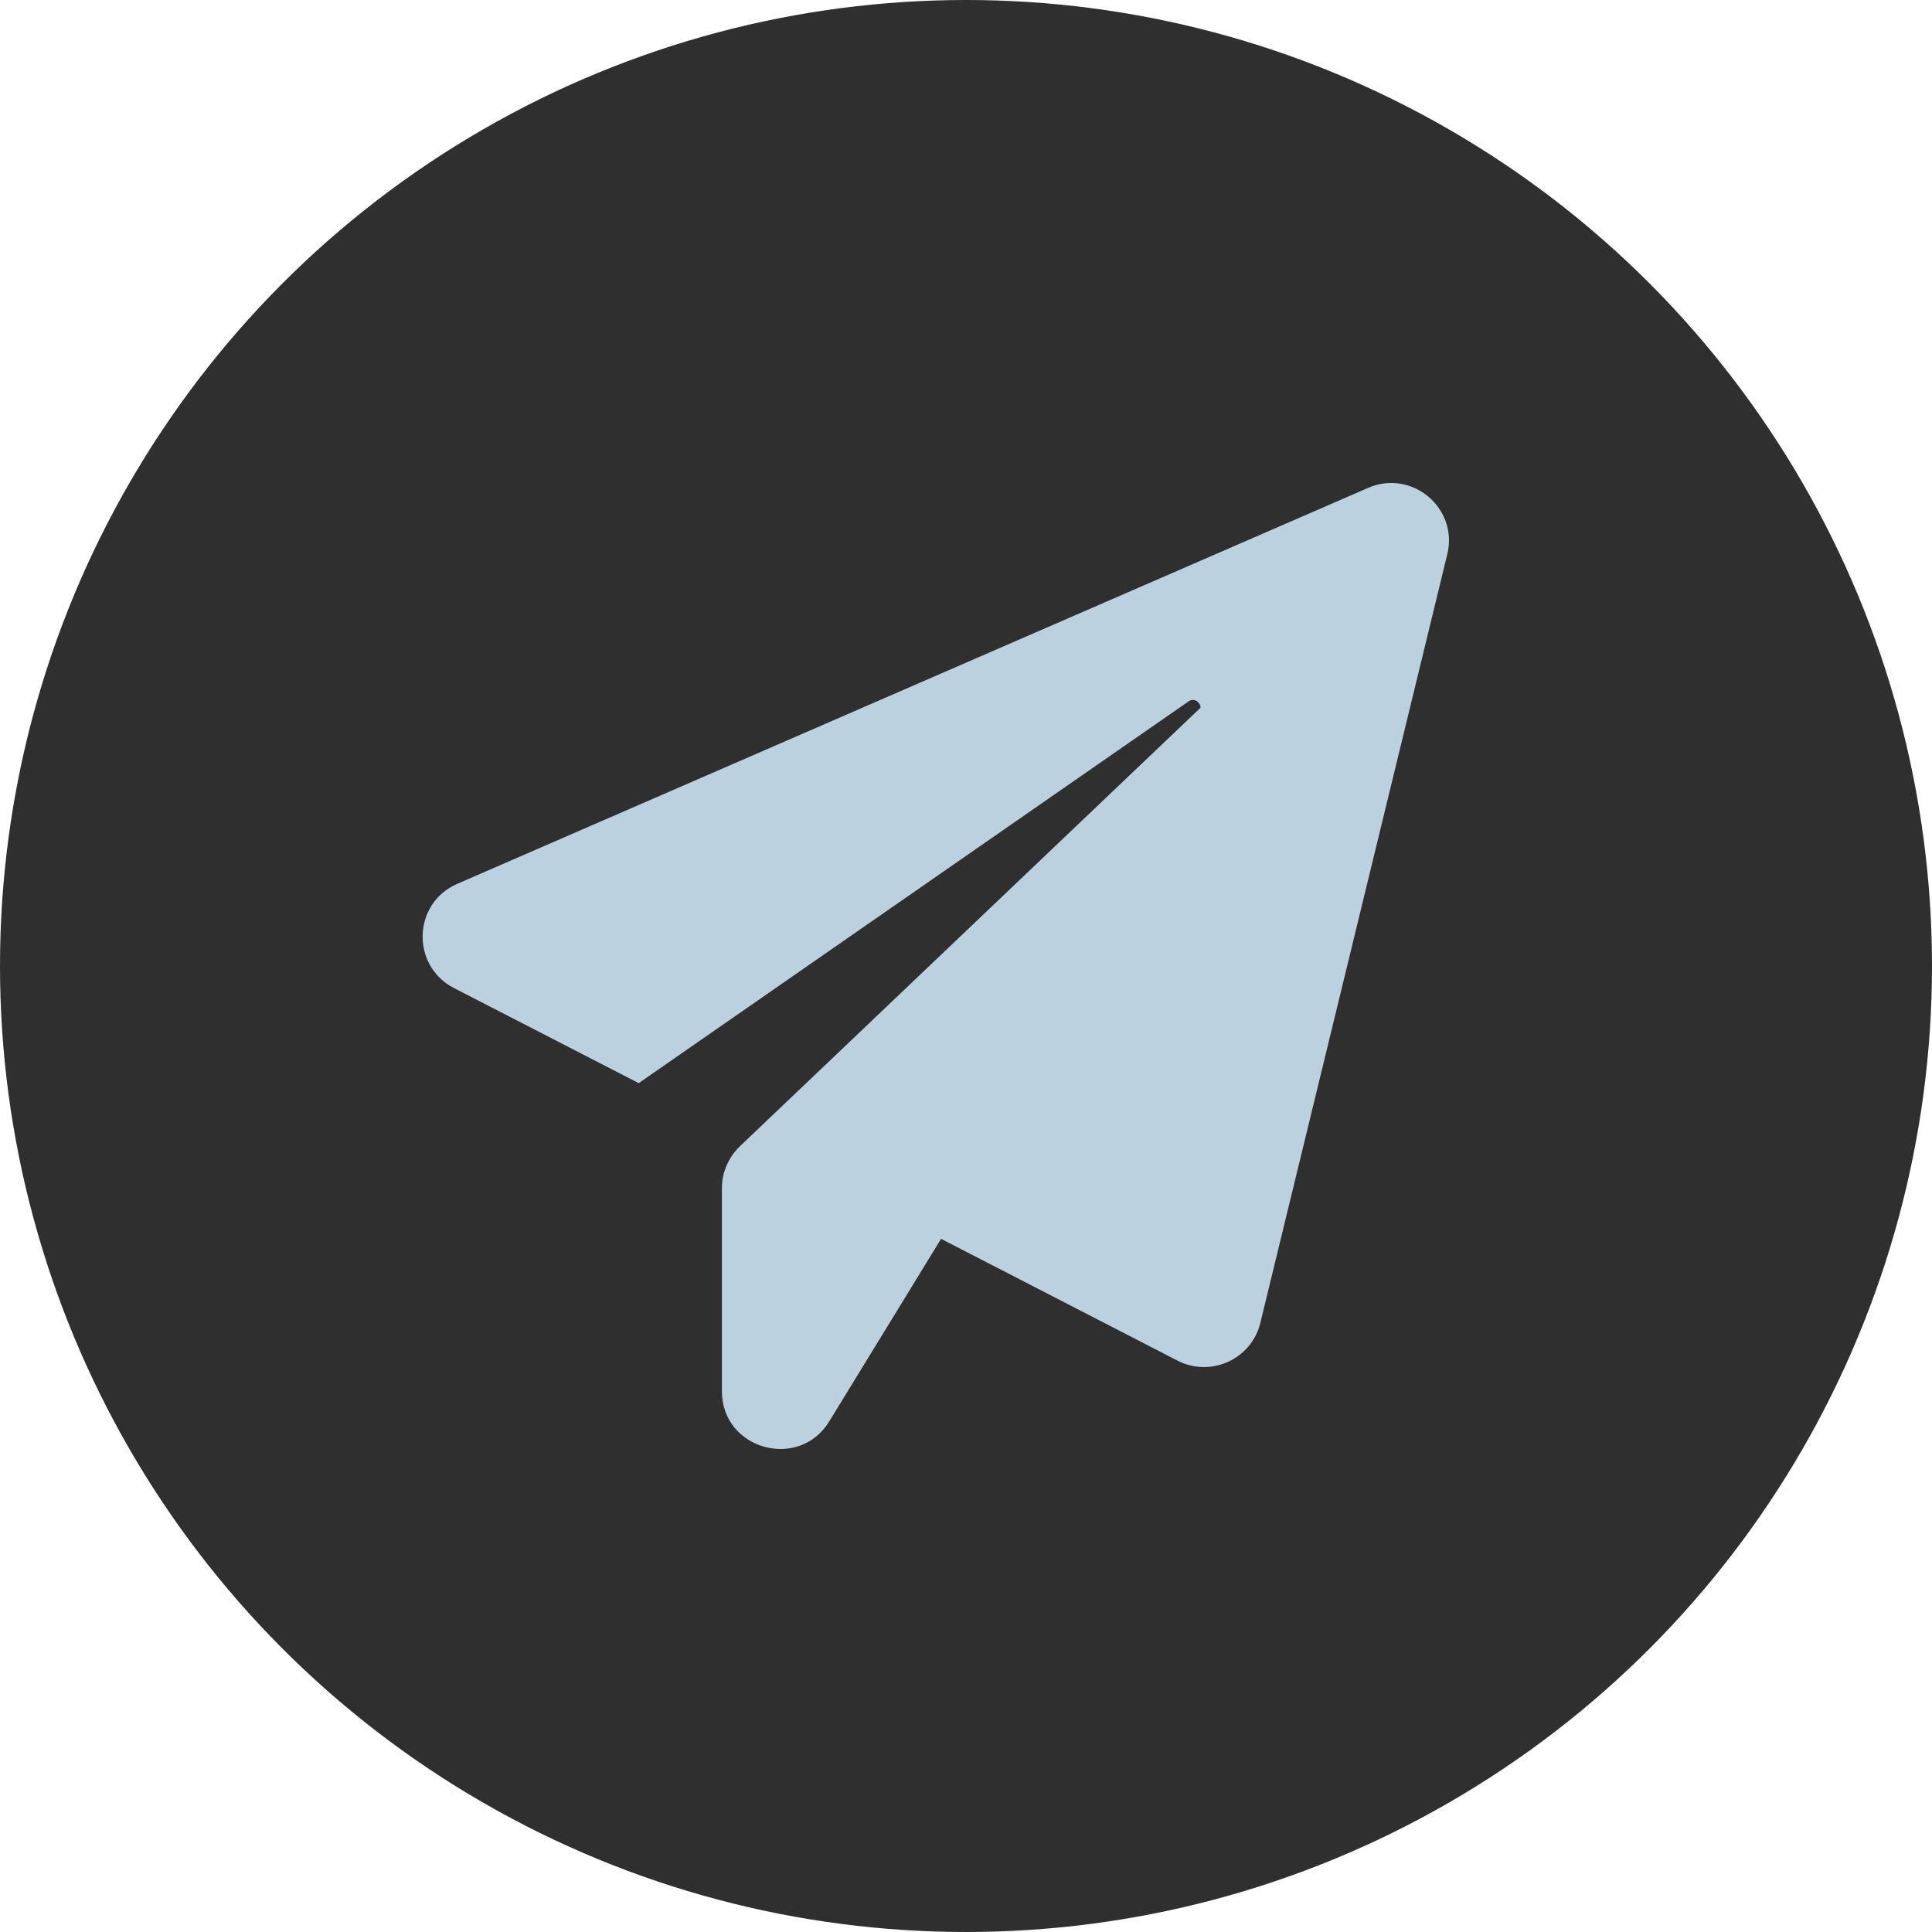
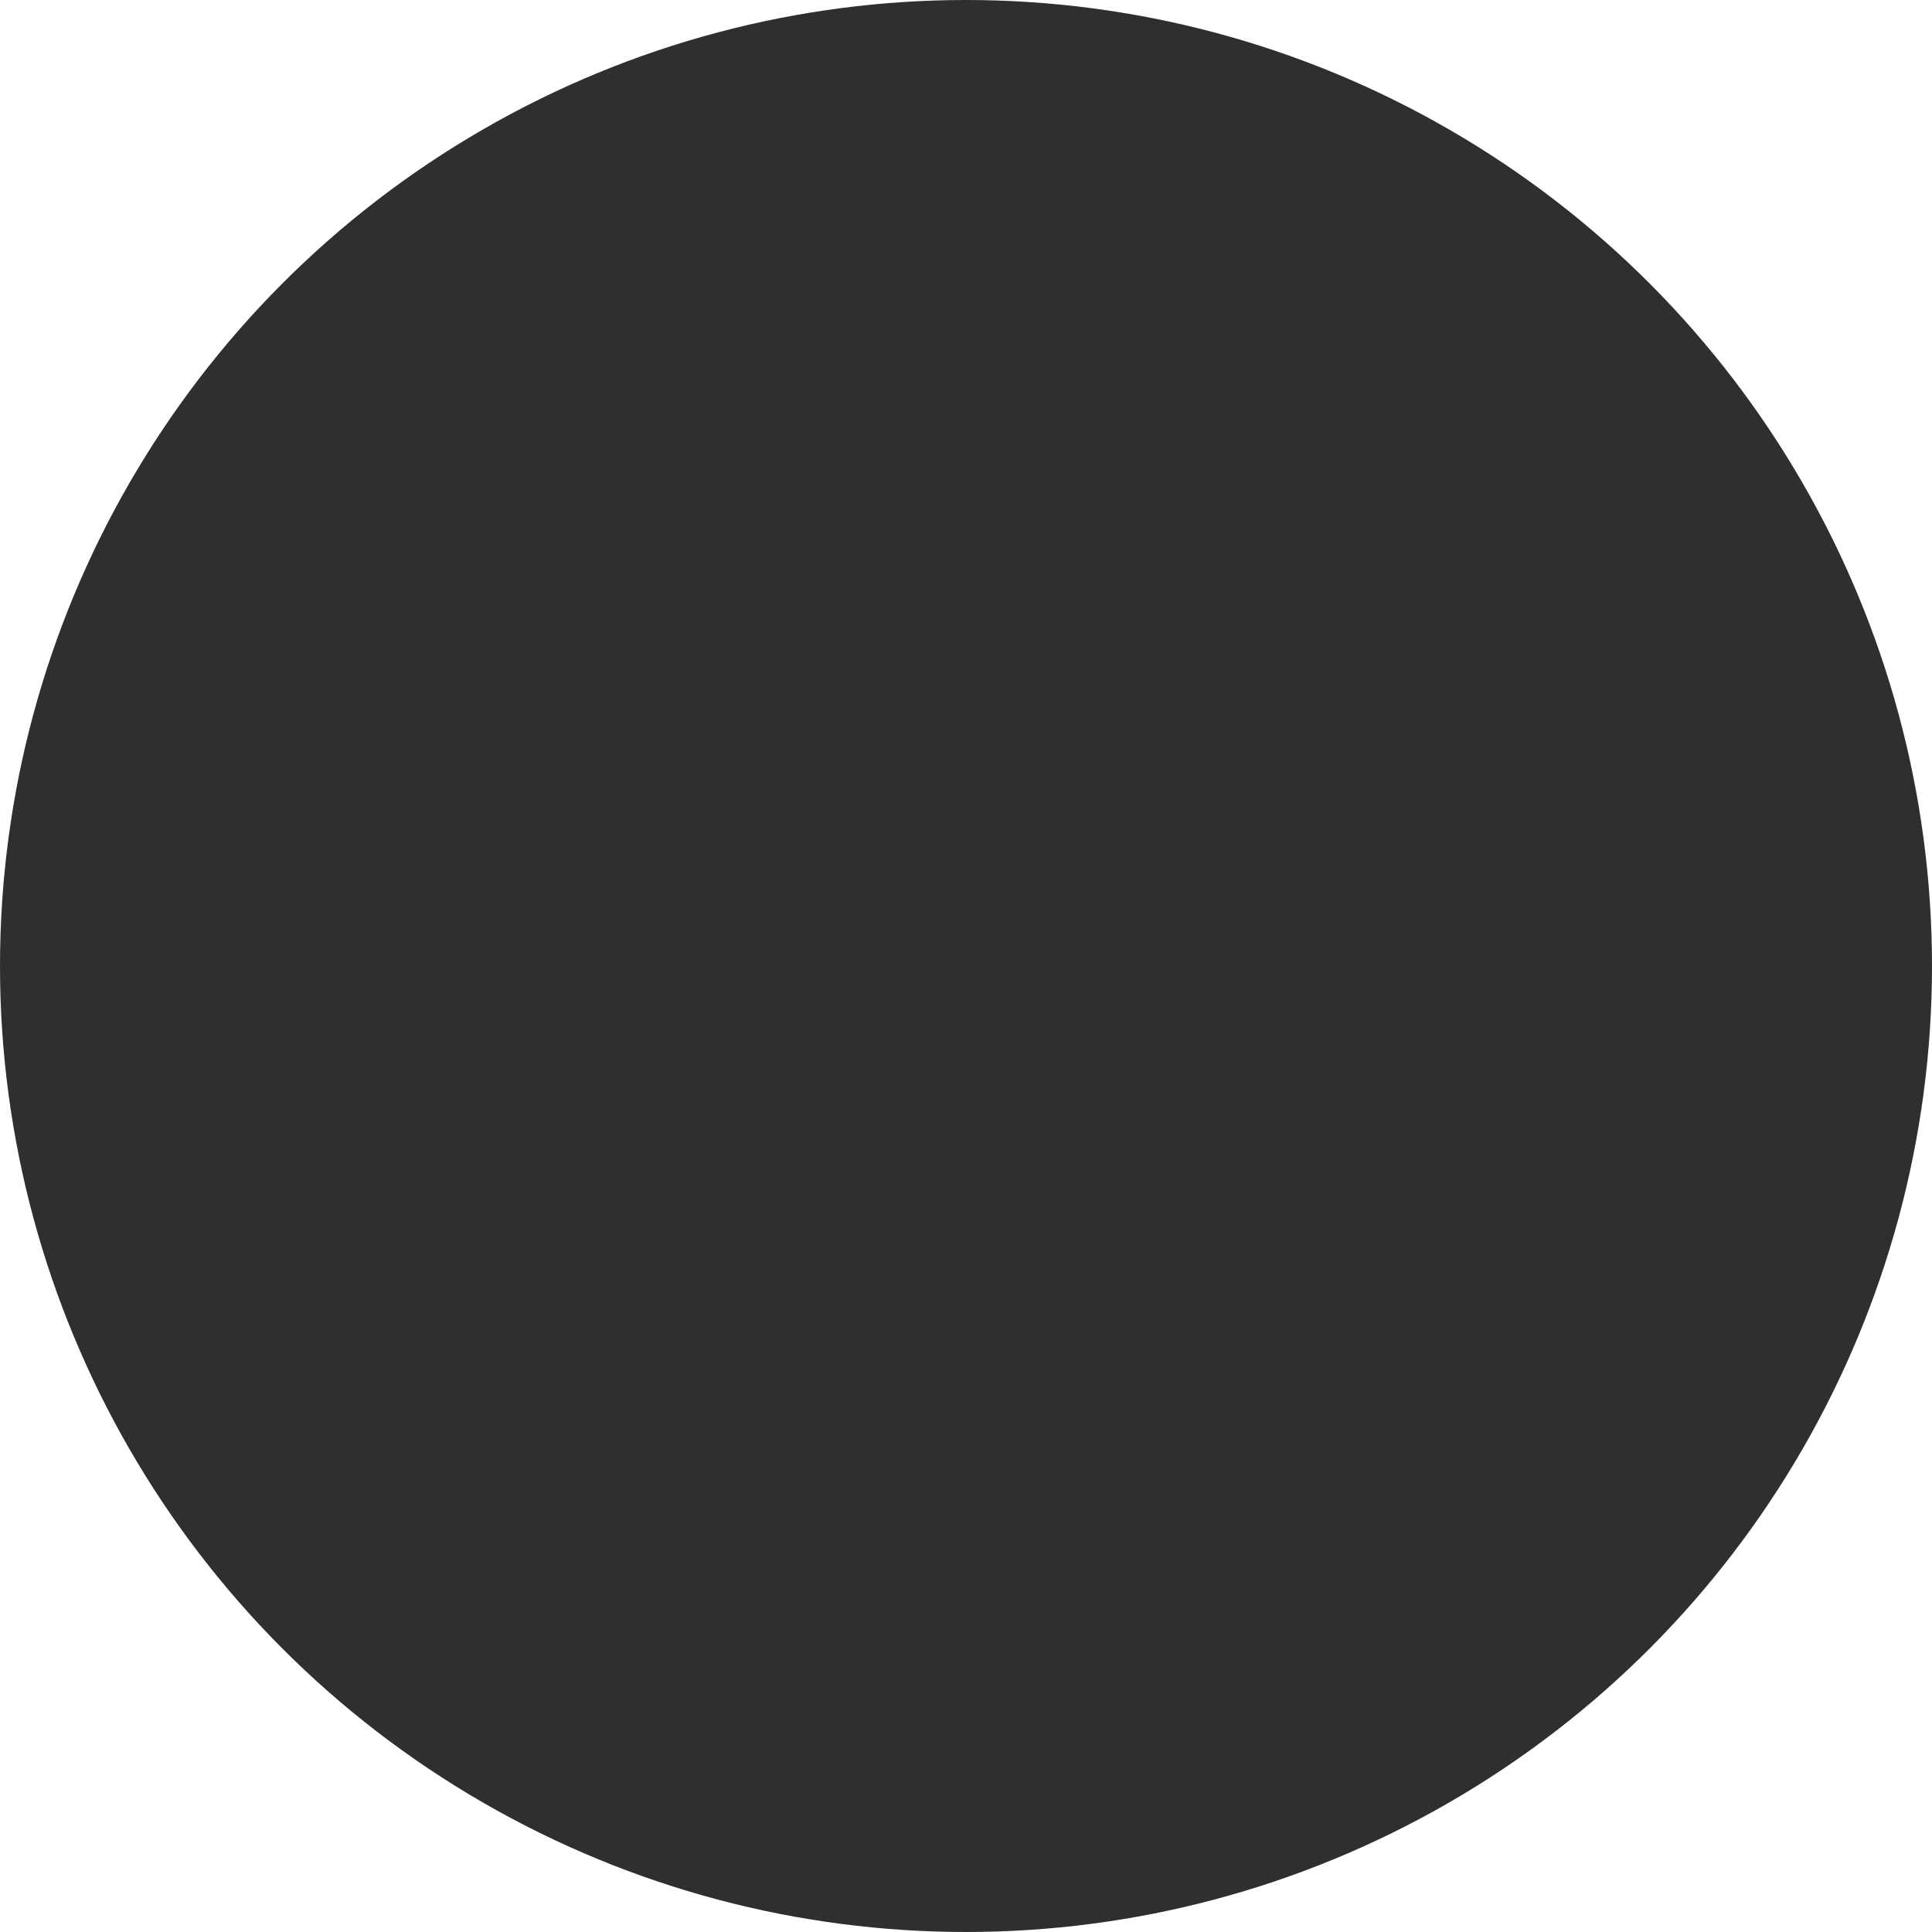
<svg xmlns="http://www.w3.org/2000/svg" width="32" height="32" viewBox="0 0 32 32" fill="none">
  <circle cx="16" cy="16" r="16" fill="#2F2F2F" />
-   <path d="M23.971 9.183L20.875 21.912C20.729 22.512 20.055 22.82 19.503 22.536L15.587 20.519L13.736 23.541C13.232 24.365 11.957 24.007 11.957 23.044V19.677C11.957 19.417 12.066 19.169 12.254 18.987L19.886 11.721C19.879 11.63 19.782 11.551 19.685 11.618L10.579 17.94L7.519 16.365C6.803 15.996 6.834 14.96 7.574 14.639L22.66 8.081C23.383 7.766 24.16 8.414 23.971 9.183L23.971 9.183Z" fill="#BCD1E0" />
</svg>